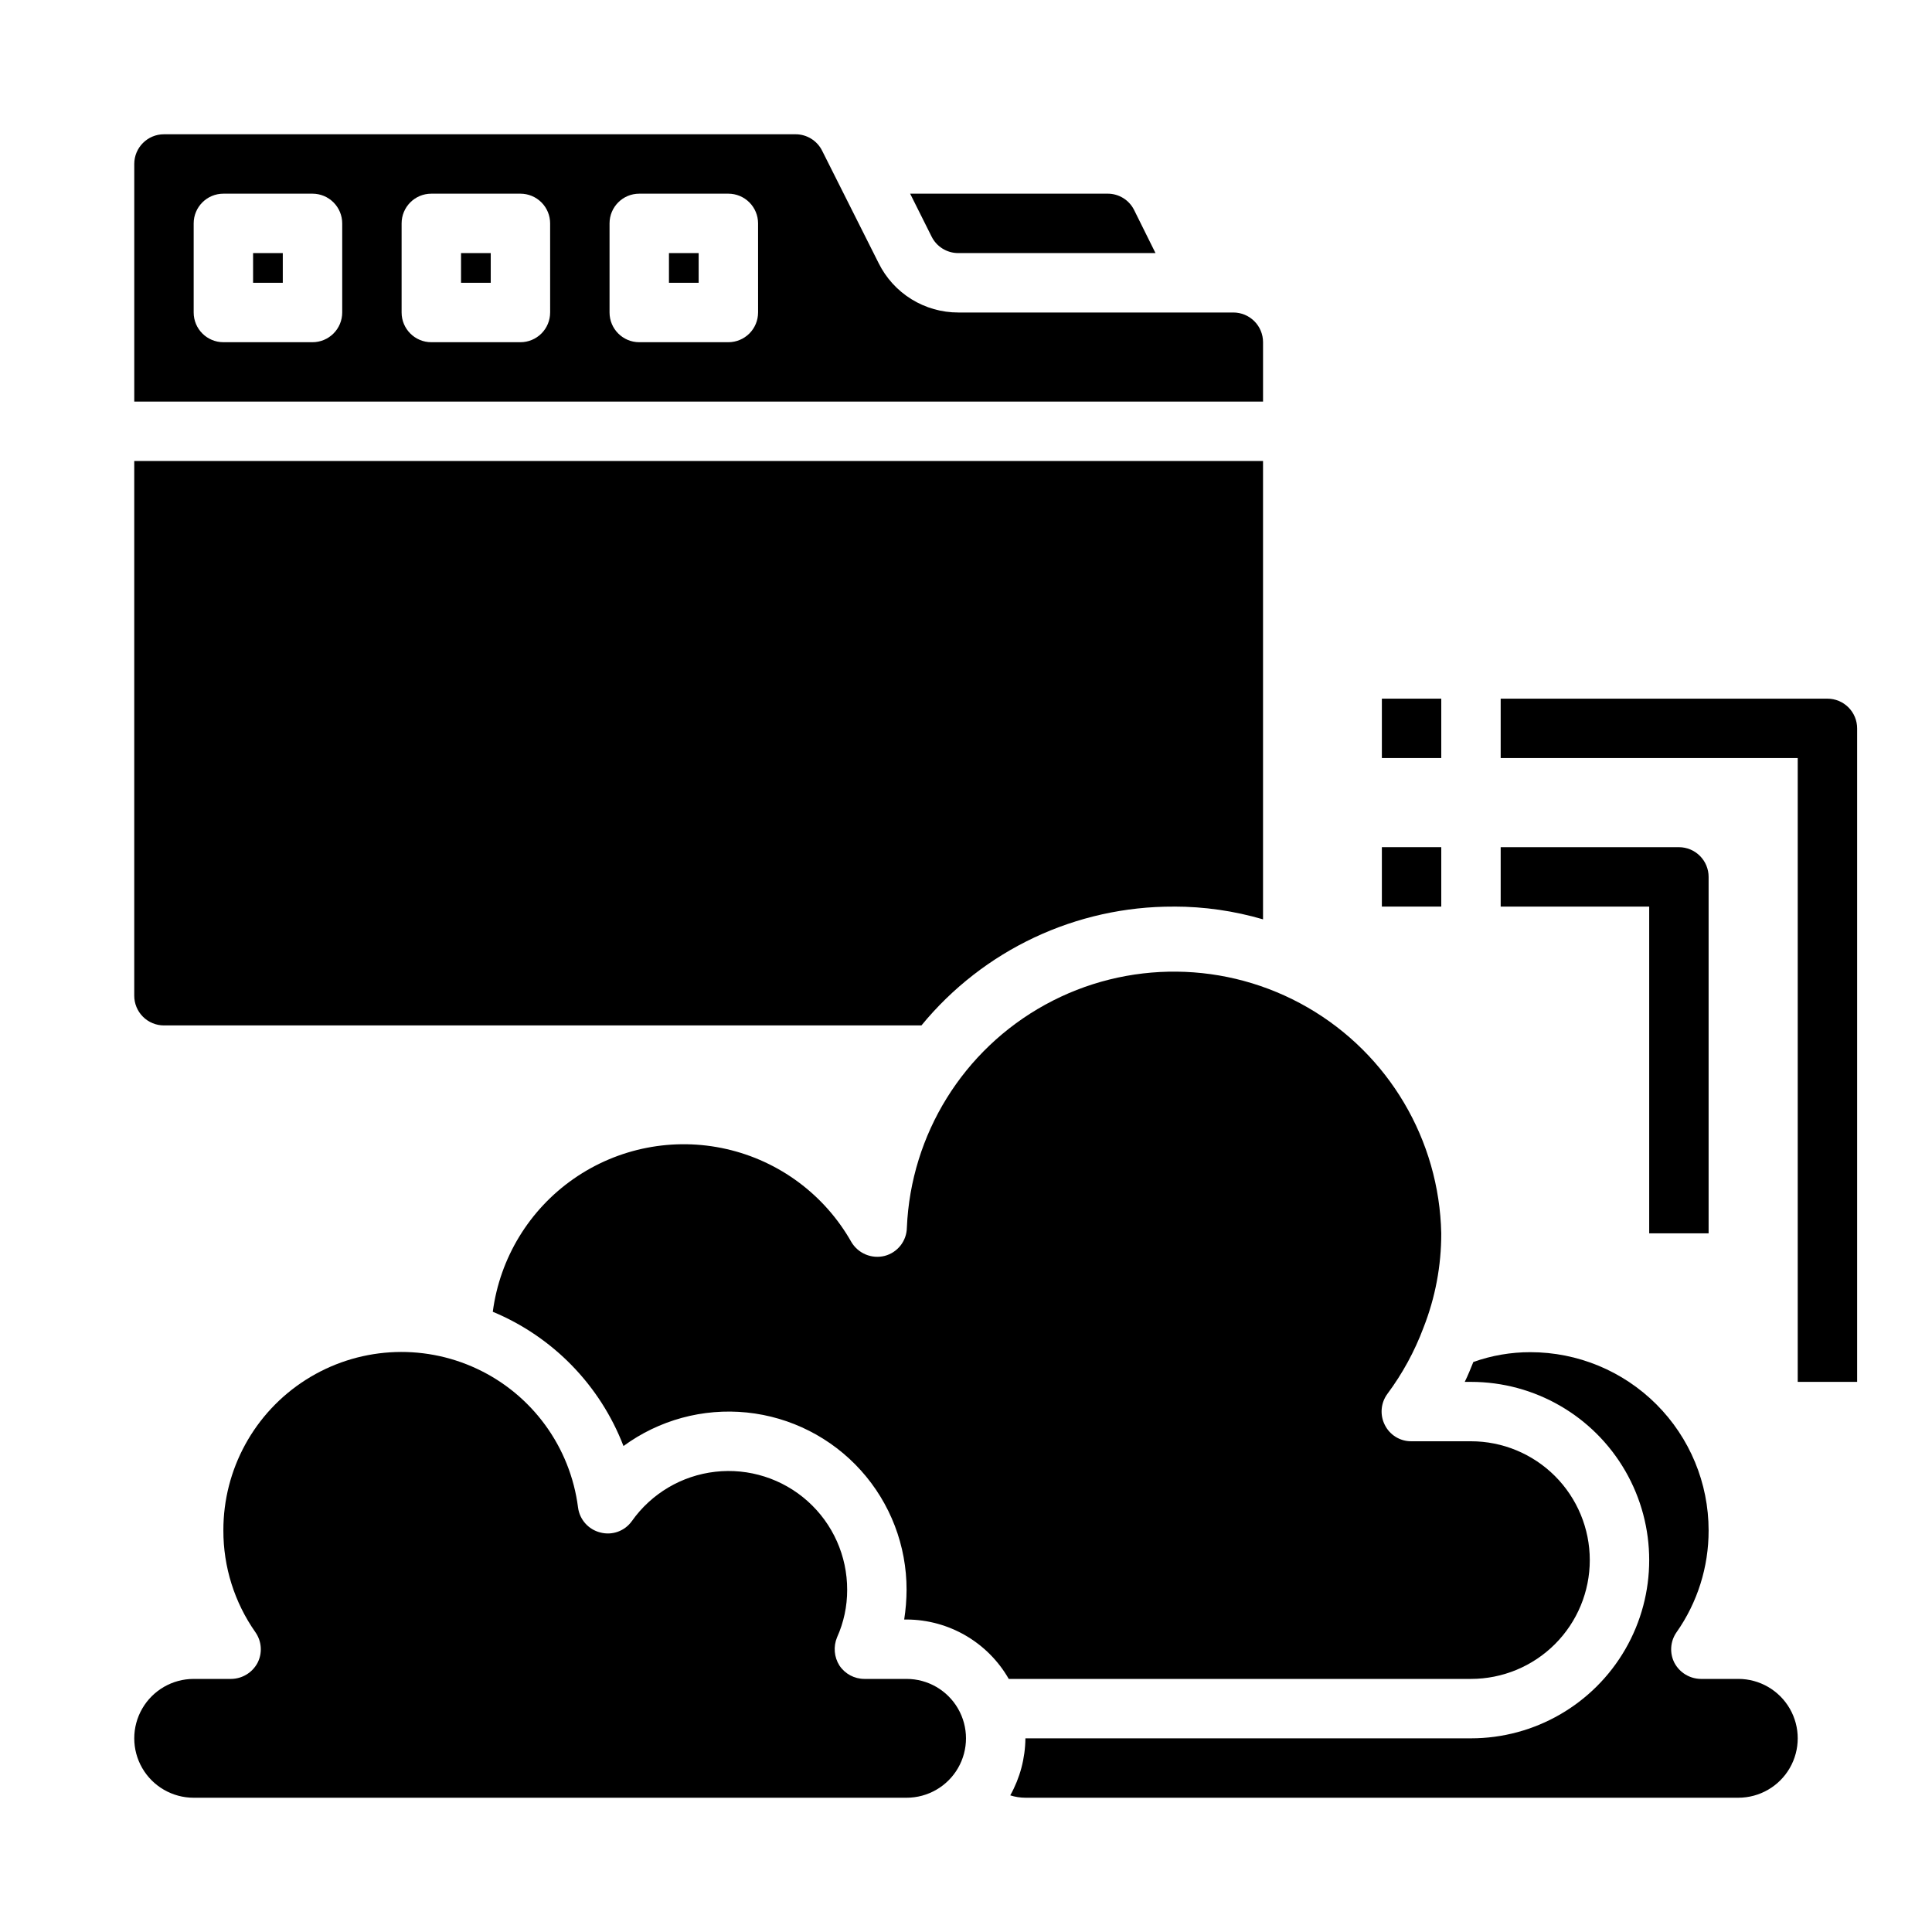
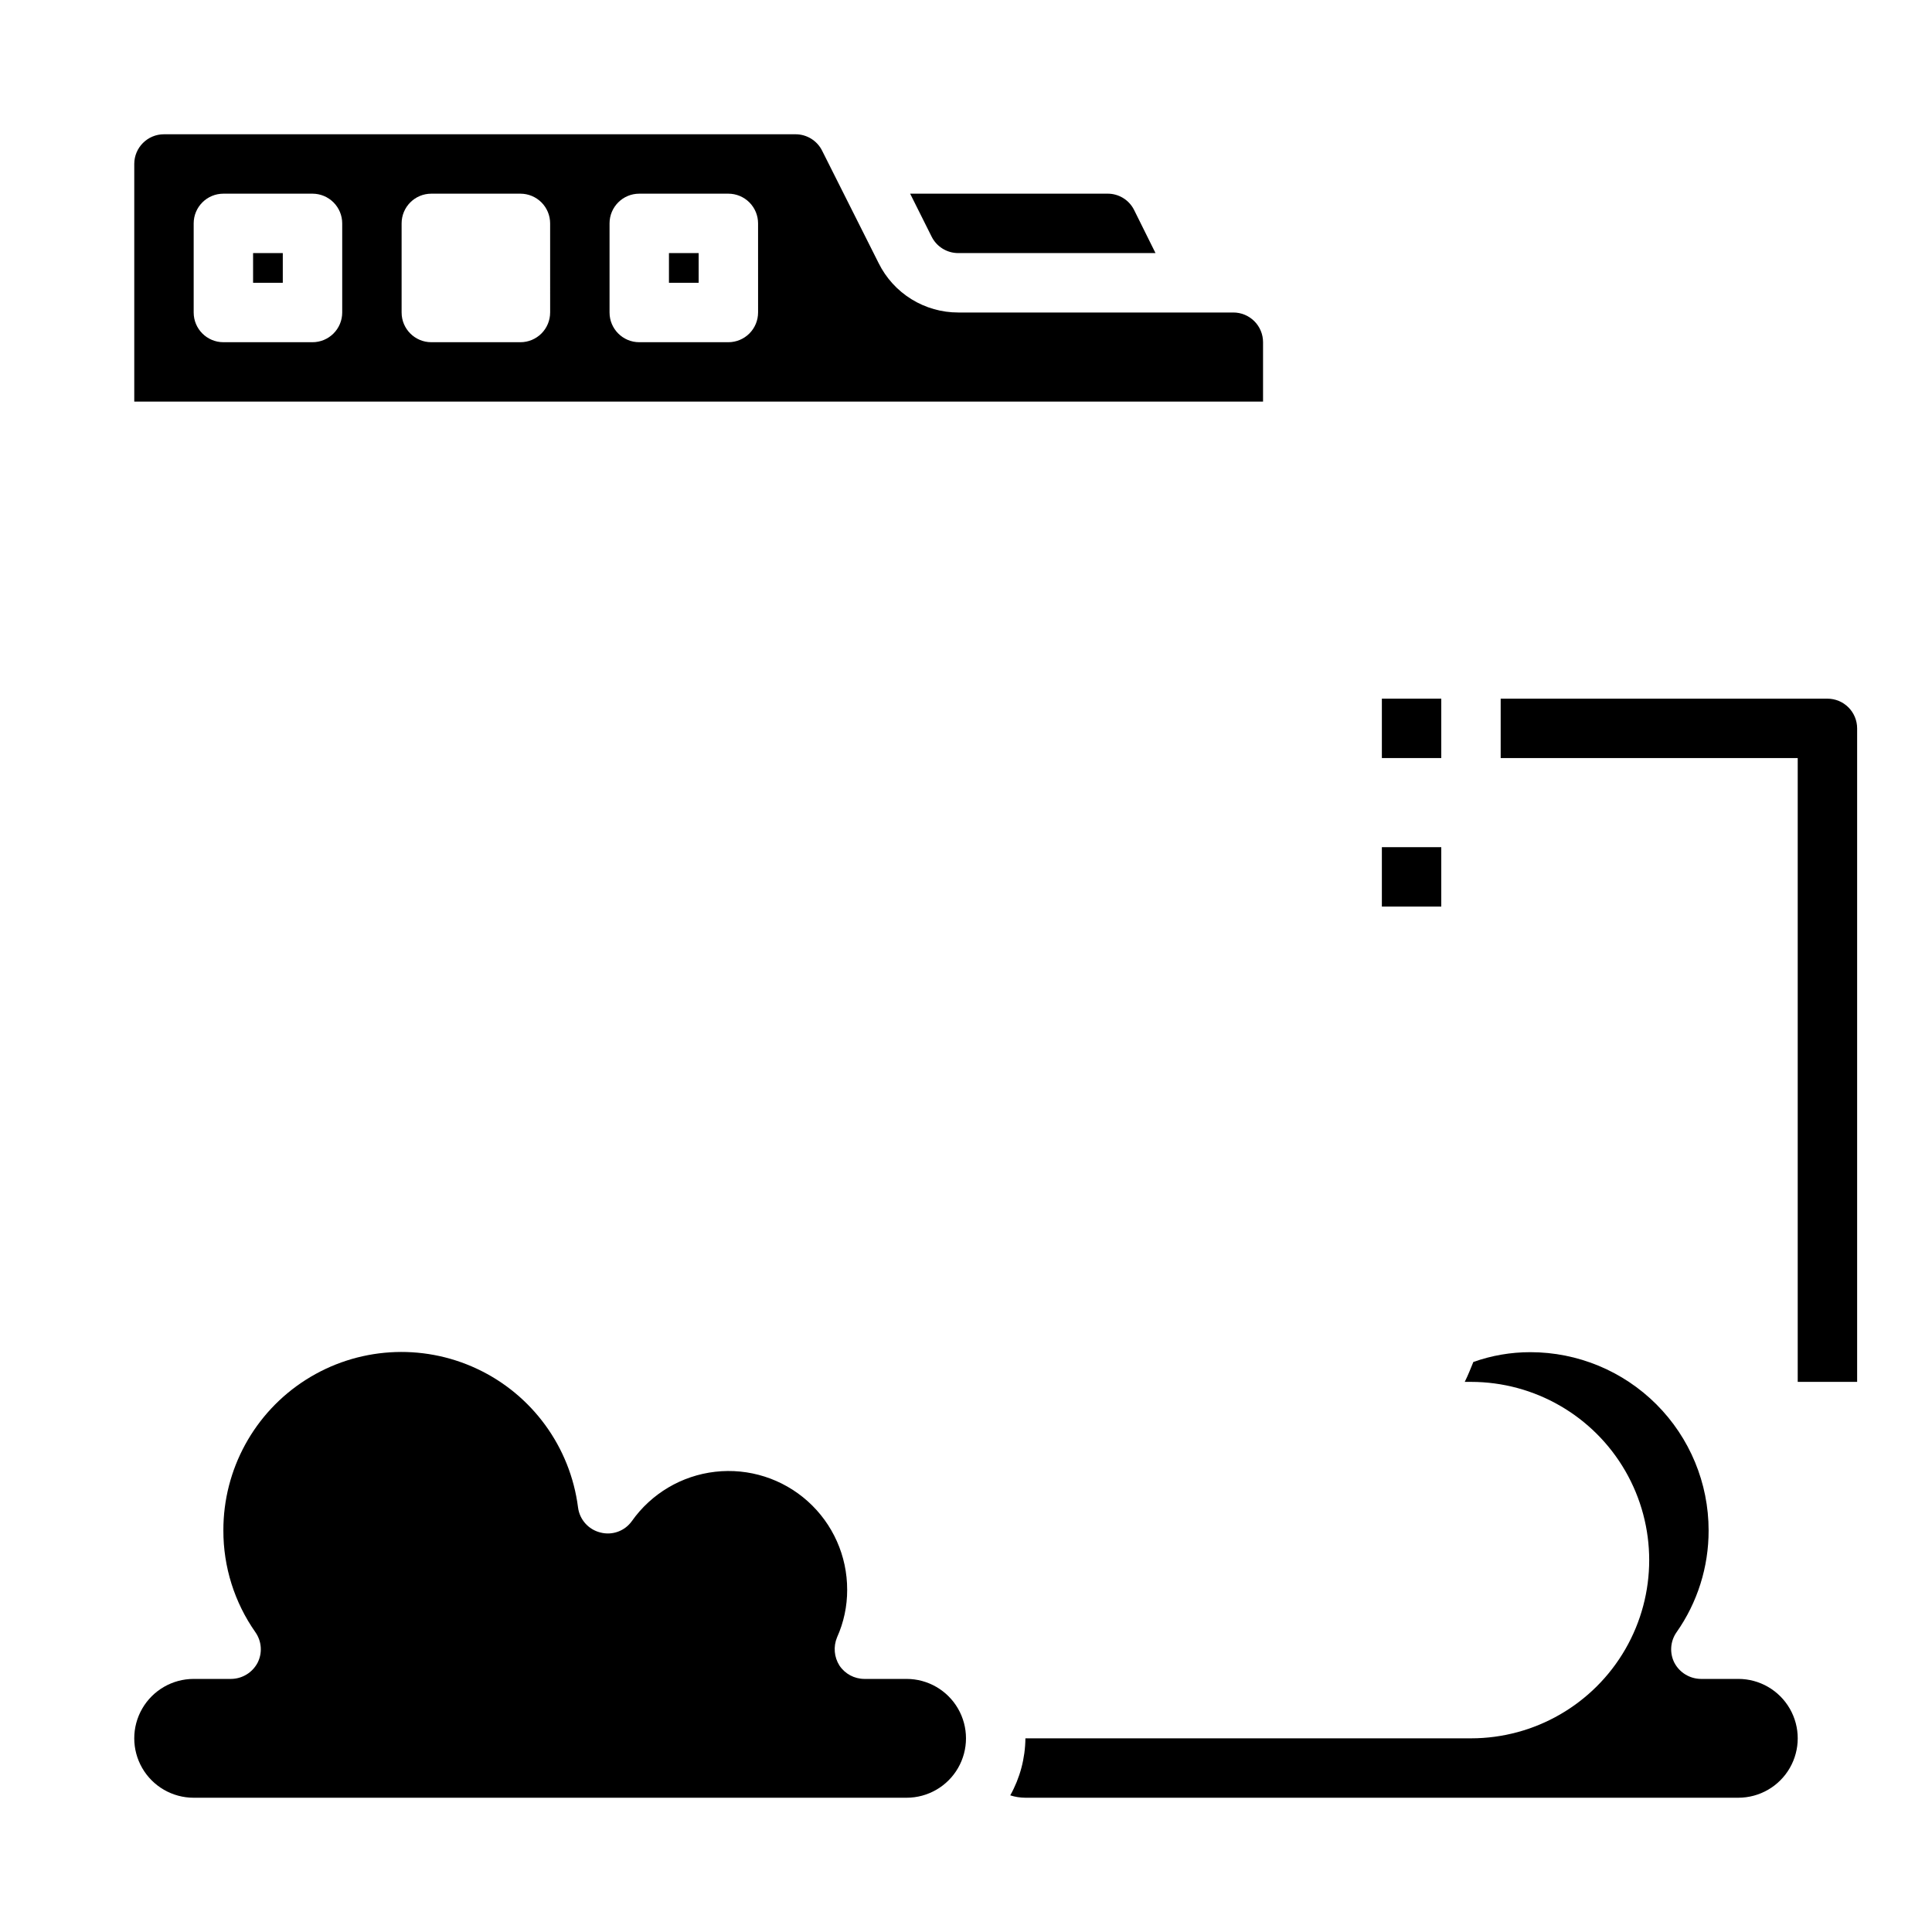
<svg xmlns="http://www.w3.org/2000/svg" fill="#000000" width="800px" height="800px" version="1.1" viewBox="144 144 512 512">
  <g>
-     <path d="m266.18 211.07h7.871v7.871h-7.871z" />
    <path d="m321.28 211.07h7.871v7.871h-7.871z" />
    <path d="m478.72 234.69c0-2.09-0.828-4.09-2.305-5.566-1.477-1.477-3.481-2.309-5.566-2.309h-72.895c-4.387 0.008-8.684-1.215-12.414-3.523-3.727-2.309-6.734-5.613-8.684-9.543l-14.957-29.758c-1.324-2.703-4.074-4.414-7.086-4.406h-167.36c-4.348 0-7.871 3.523-7.871 7.871v62.977h299.14zm-244.03-7.875c0 2.09-0.832 4.09-2.309 5.566-1.477 1.477-3.477 2.309-5.566 2.309h-23.613c-4.348 0-7.875-3.527-7.875-7.875v-23.613c0-4.348 3.527-7.875 7.875-7.875h23.617-0.004c2.09 0 4.09 0.832 5.566 2.309 1.477 1.477 2.309 3.477 2.309 5.566zm55.105 0h-0.004c0 2.09-0.828 4.09-2.305 5.566-1.477 1.477-3.477 2.309-5.566 2.309h-23.617c-4.348 0-7.871-3.527-7.871-7.875v-23.613c0-4.348 3.523-7.875 7.871-7.875h23.617c2.09 0 4.09 0.832 5.566 2.309 1.477 1.477 2.305 3.477 2.305 5.566zm55.105 0h-0.004c0 2.09-0.828 4.09-2.305 5.566-1.477 1.477-3.481 2.309-5.566 2.309h-23.617c-4.348 0-7.871-3.527-7.871-7.875v-23.613c0-4.348 3.523-7.875 7.871-7.875h23.617c2.086 0 4.09 0.832 5.566 2.309 1.477 1.477 2.305 3.477 2.305 5.566z" />
    <path d="m211.07 211.07h7.871v7.871h-7.871z" />
    <path d="m397.95 211.07h52.27l-5.668-11.414c-1.336-2.684-4.09-4.367-7.086-4.332h-52.27l5.668 11.336c1.324 2.703 4.074 4.414 7.086 4.41z" />
-     <path d="m565.31 557.44c0-8.352-3.32-16.359-9.223-22.266-5.906-5.902-13.914-9.223-22.266-9.223h-15.824c-2.969 0.016-5.688-1.664-7.008-4.328-1.352-2.668-1.078-5.867 0.711-8.266 3.977-5.352 7.184-11.234 9.523-17.477 3.141-7.973 4.742-16.465 4.723-25.031-0.52-24.773-13.945-47.477-35.406-59.863-21.457-12.391-47.832-12.668-69.547-0.734s-35.617 34.344-36.664 59.102c-0.062 3.535-2.477 6.594-5.902 7.477-3.434 0.855-7.019-0.652-8.816-3.699-7.074-12.5-19.09-21.438-33.094-24.625-14.004-3.188-28.703-0.324-40.488 7.883s-19.566 21.004-21.434 35.242c15.926 6.625 28.441 19.484 34.637 35.582 9.422-6.91 21.074-10.078 32.695-8.887 11.625 1.195 22.391 6.664 30.211 15.344 7.82 8.684 12.137 19.957 12.113 31.645-0.012 2.633-0.223 5.266-0.629 7.871h0.629c11.191 0.035 21.512 6.035 27.082 15.742h122.49c8.352 0 16.359-3.316 22.266-9.223 5.902-5.902 9.223-13.914 9.223-22.266z" />
    <path d="m384.25 588.93h-11.176c-2.66-0.004-5.137-1.332-6.613-3.543-1.418-2.238-1.652-5.031-0.633-7.477 1.781-3.961 2.695-8.254 2.68-12.594 0.02-8.961-3.785-17.504-10.465-23.48-6.676-5.977-15.586-8.816-24.492-7.805-8.902 1.012-16.949 5.777-22.117 13.098-1.891 2.637-5.211 3.828-8.344 2.992-3.141-0.781-5.481-3.402-5.902-6.613-2.043-16.027-12.145-29.902-26.777-36.762-14.629-6.859-31.754-5.758-45.387 2.926-13.629 8.684-21.863 23.738-21.828 39.898-0.027 9.664 2.945 19.098 8.5 27 1.672 2.394 1.887 5.516 0.551 8.109-1.383 2.594-4.066 4.223-7.004 4.25h-9.922c-5.625 0-10.82 3.004-13.633 7.875-2.812 4.871-2.812 10.871 0 15.742 2.812 4.871 8.008 7.871 13.633 7.871h188.93c5.625 0 10.824-3 13.637-7.871 2.812-4.871 2.812-10.871 0-15.742-2.812-4.871-8.012-7.875-13.637-7.875z" />
-     <path d="m455.1 384.25c7.992 0 15.945 1.141 23.617 3.387v-121.46h-299.14v141.7c0 2.086 0.828 4.09 2.305 5.566 1.477 1.477 3.481 2.305 5.566 2.305h200.74c16.43-20.027 41.004-31.594 66.91-31.488z" />
    <path d="m604.67 588.93h-9.918c-2.938-0.027-5.625-1.656-7.008-4.25-1.332-2.594-1.121-5.715 0.551-8.109 5.559-7.902 8.527-17.336 8.504-27 0-12.527-4.977-24.539-13.836-33.398-8.859-8.855-20.871-13.832-33.398-13.832-5.148-0.008-10.262 0.871-15.113 2.598-0.707 1.73-1.418 3.543-2.281 5.273h1.652c16.875 0 32.465 9.004 40.902 23.617s8.438 32.617 0 47.23c-8.438 14.613-24.027 23.617-40.902 23.617h-118.08c-0.051 5.293-1.43 10.492-4.016 15.113 1.301 0.414 2.652 0.625 4.016 0.629h188.93c5.625 0 10.82-3 13.633-7.871 2.812-4.871 2.812-10.871 0-15.742-2.812-4.871-8.008-7.875-13.633-7.875z" />
-     <path d="m510.21 368.51h15.742v15.742h-15.742z" />
-     <path d="m596.8 470.85h-15.746v-86.594h-39.359v-15.742h47.23c2.09 0 4.09 0.828 5.566 2.305 1.477 1.477 2.309 3.477 2.309 5.566z" />
+     <path d="m510.21 368.51h15.742v15.742h-15.742" />
    <path d="m510.21 329.15h15.742v15.742h-15.742z" />
    <path d="m636.16 510.21h-15.746v-165.31h-78.719v-15.746h86.594c2.086 0 4.09 0.832 5.566 2.309 1.473 1.477 2.305 3.477 2.305 5.566z" />
  </g>
</svg>